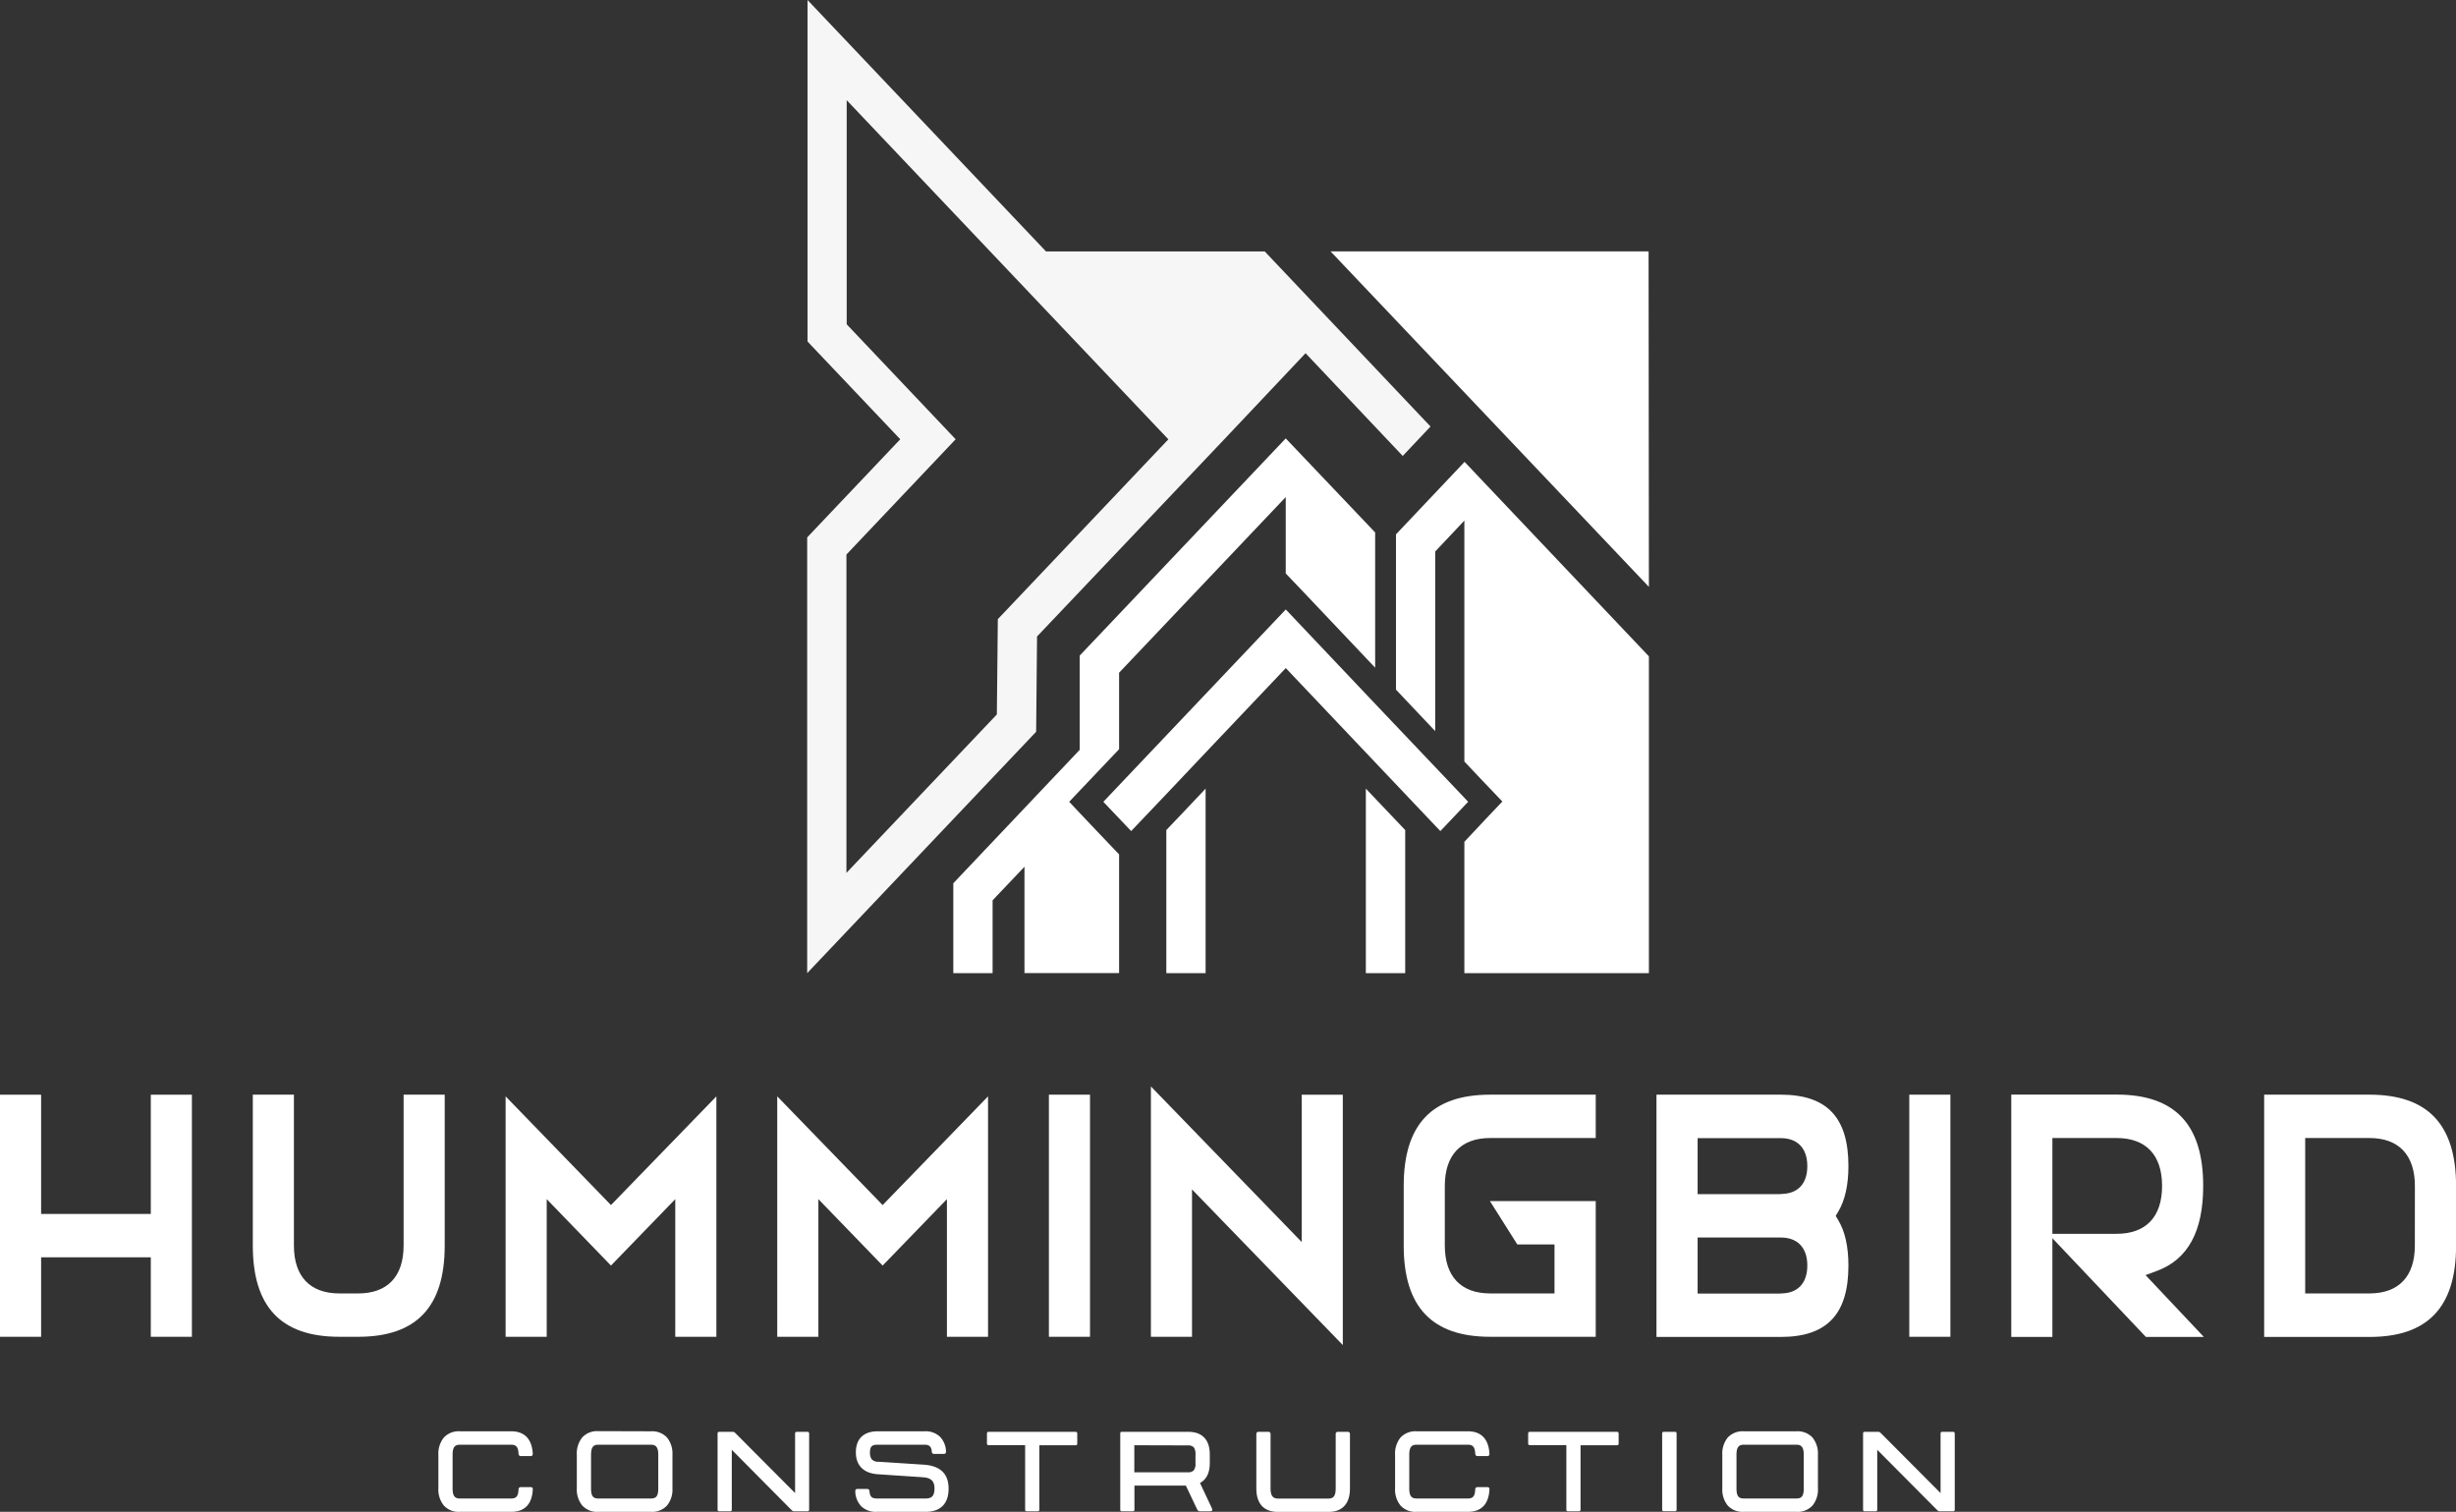
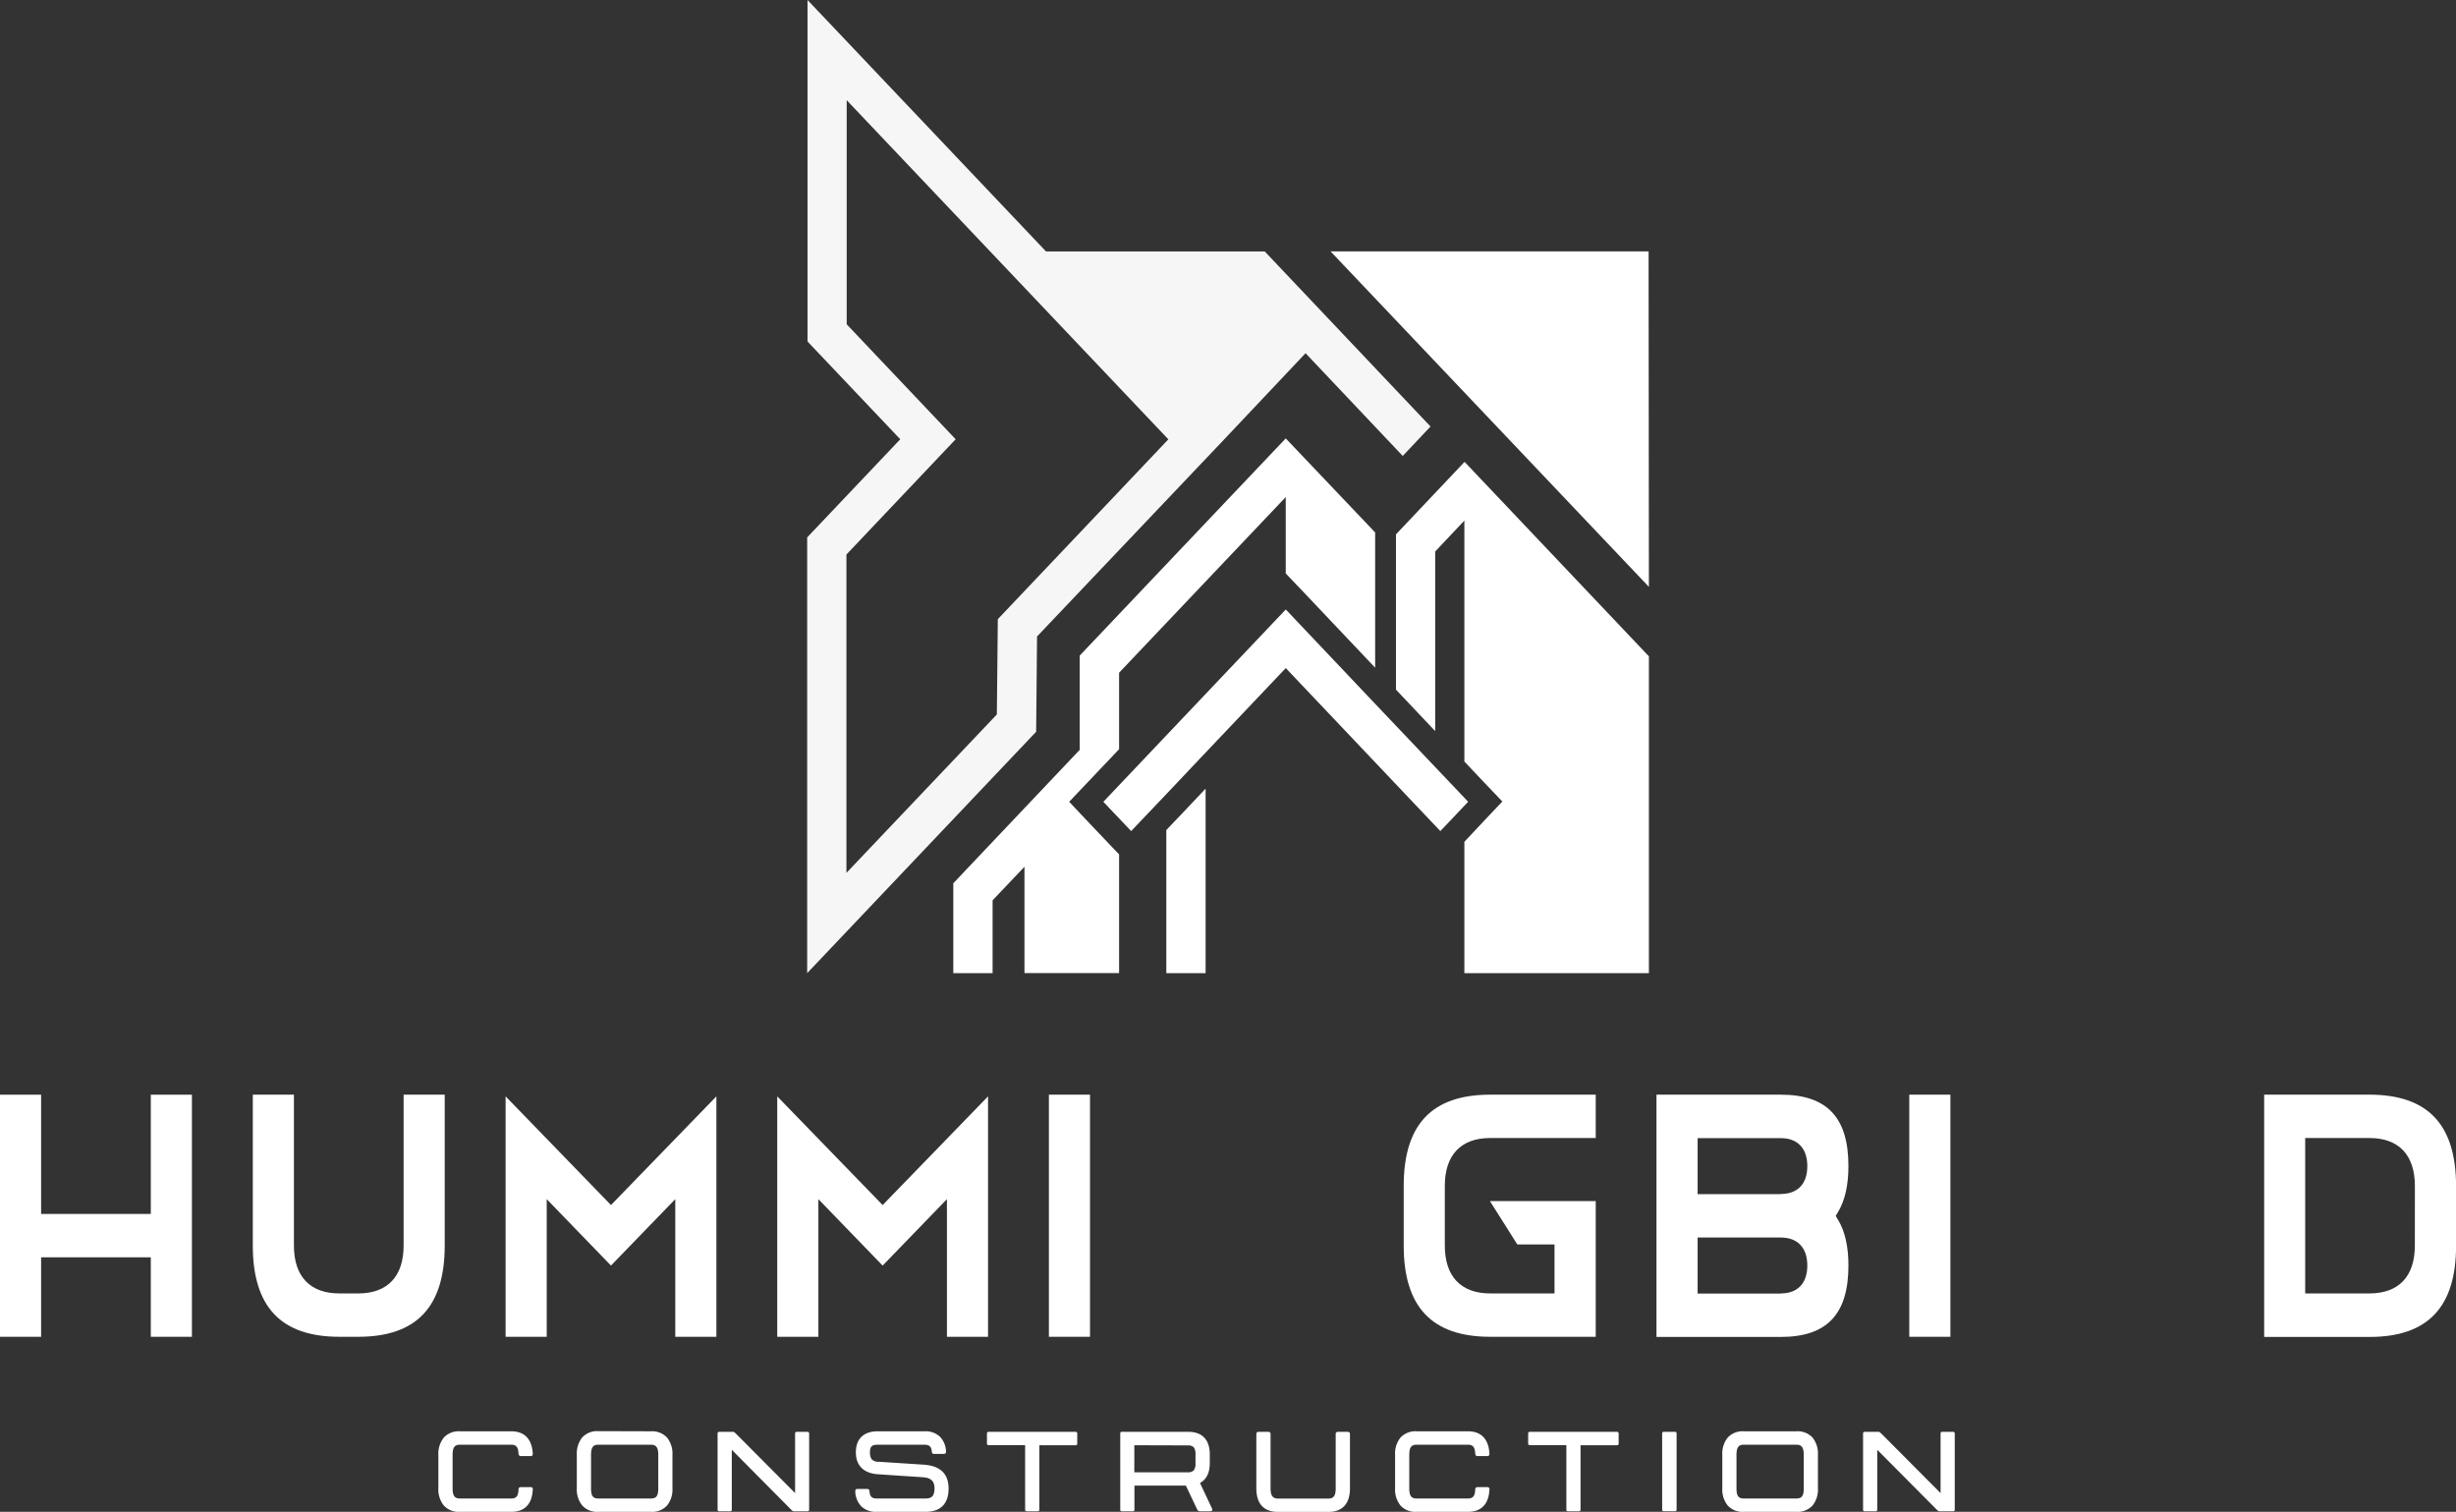
<svg xmlns="http://www.w3.org/2000/svg" viewBox="0 0 635.65 391.26">
  <rect x="0" y="0" width="635.65" height="391.26" fill="#333333" stroke="none" />
  <defs>
    <style>.cls-1{fill:#fff;}.cls-2{fill:#f6f6f6;}</style>
  </defs>
  <g id="Camada_2" data-name="Camada 2">
    <path class="cls-1" d="M137.33,384.87c.41,0,.6.2.56.62-.18,3.68-2,5.77-5.58,5.77H119.05a5.18,5.18,0,0,1-4.18-1.63,6.58,6.58,0,0,1-1.41-4.47v-8.63a6.64,6.64,0,0,1,1.41-4.49,5.24,5.24,0,0,1,4.18-1.62h13.26c3.54,0,5.37,2.11,5.58,5.79,0,.42-.15.62-.56.62h-2.52c-.36,0-.57-.2-.61-.62-.07-1.72-.62-2.32-1.89-2.32H119.05c-1.37,0-1.91.69-1.91,2.64v8.63c0,2,.55,2.65,1.91,2.65h13.26c1.27,0,1.82-.56,1.89-2.32,0-.42.25-.62.61-.62Z" />
    <path class="cls-1" d="M168.45,370.42a5.27,5.27,0,0,1,4.19,1.62,6.63,6.63,0,0,1,1.4,4.49v8.63a6.58,6.58,0,0,1-1.4,4.47,5.23,5.23,0,0,1-4.19,1.63H154.88a5.18,5.18,0,0,1-4.18-1.63,6.58,6.58,0,0,1-1.41-4.47v-8.63A6.64,6.64,0,0,1,150.7,372a5.24,5.24,0,0,1,4.18-1.62Zm1.92,6.11c0-1.95-.56-2.64-1.92-2.64H154.88c-1.37,0-1.91.69-1.91,2.64v8.63c0,2,.5,2.65,1.91,2.65h13.57c1.42,0,1.92-.66,1.92-2.65Z" />
    <path class="cls-1" d="M209,370.56c.29,0,.42.15.42.45v19.67c0,.3-.13.44-.42.44h-3.64c-.1,0-.26-.11-.51-.33L189.4,375.21v15.47c0,.3-.14.44-.41.44h-2.84c-.29,0-.43-.14-.43-.44V371c0-.3.14-.45.43-.45h3.67c.09,0,.25.12.5.33l15.46,15.53V371c0-.3.14-.45.41-.45Z" />
    <path class="cls-1" d="M239.56,391.26H226.91a5.34,5.34,0,0,1-4-1.43,5.78,5.78,0,0,1-1.55-3.87c0-.42.15-.62.55-.62h2.52c.37,0,.57.2.61.62.11,1.38.63,1.85,1.89,1.85h12.65c1.56,0,2.28-.66,2.28-2.62s-1-2.71-2.89-2.87l-11.7-.78c-3.71-.22-5.76-2.25-5.76-5.67s1.93-5.45,5.67-5.45h12.11a5.37,5.37,0,0,1,4,1.42,5.73,5.73,0,0,1,1.55,3.81c0,.42-.16.62-.56.62h-2.5a.55.55,0,0,1-.61-.62c-.11-1.26-.68-1.76-1.88-1.76H227.16c-1.46,0-2,.43-2,2a3.05,3.05,0,0,0,.43,1.75,2.28,2.28,0,0,0,1.82.66l11.7.76q6.4.45,6.4,6.19C245.51,389.17,243.42,391.26,239.56,391.26Z" />
    <path class="cls-1" d="M278.39,370.56c.29,0,.42.15.42.45v2.58c0,.3-.13.44-.42.44H269v16.65c0,.3-.14.44-.43.44h-2.84c-.28,0-.42-.14-.41-.44V374h-9.47c-.29,0-.42-.14-.41-.44V371c0-.3.14-.45.41-.45Z" />
    <path class="cls-1" d="M310.58,391.12a.81.81,0,0,1-.73-.47l-2.93-6.17H293.61v6.2c0,.3-.14.44-.41.44h-2.84c-.29,0-.42-.14-.42-.44V371c0-.3.13-.45.42-.45h17.12c3.79,0,5.63,2.17,5.63,5.85v2.21q0,3.81-2.53,5.19l3.11,6.61c.18.44,0,.7-.47.7Zm-17-17.09v7h13.87a1.94,1.94,0,0,0,1.52-.51,2.88,2.88,0,0,0,.44-1.86v-2.21a3,3,0,0,0-.44-1.88,2,2,0,0,0-1.52-.5Z" />
    <path class="cls-1" d="M348.8,370.56c.4,0,.59.2.59.62v14c0,3.88-1.85,6.1-5.6,6.1h-13c-3.79,0-5.63-2.22-5.63-6.1v-14c0-.42.19-.62.59-.62h2.5c.4,0,.59.2.59.62v14c0,1.9.58,2.65,1.95,2.65h13c1.37,0,1.91-.72,1.91-2.65v-14a.54.54,0,0,1,.6-.62Z" />
    <path class="cls-1" d="M384.93,384.87c.41,0,.6.2.56.62-.18,3.68-2,5.77-5.57,5.77H366.66a5.21,5.21,0,0,1-4.19-1.63,6.58,6.58,0,0,1-1.4-4.47v-8.63a6.63,6.63,0,0,1,1.4-4.49,5.27,5.27,0,0,1,4.19-1.62h13.26c3.53,0,5.37,2.11,5.57,5.79,0,.42-.15.62-.56.62h-2.51c-.37,0-.57-.2-.61-.62-.07-1.72-.63-2.32-1.89-2.32H366.66c-1.38,0-1.92.69-1.92,2.64v8.63c0,2,.56,2.65,1.92,2.65h13.26c1.26,0,1.82-.56,1.89-2.32,0-.42.24-.62.61-.62Z" />
    <path class="cls-1" d="M418.51,370.56q.42,0,.42.45v2.58c0,.3-.14.44-.42.44h-9.44v16.65c0,.3-.14.44-.42.44h-2.84c-.29,0-.43-.14-.41-.44V374h-9.48c-.29,0-.42-.14-.41-.44V371c0-.3.14-.45.41-.45Z" />
    <path class="cls-1" d="M430.19,371c0-.3.13-.45.42-.45h2.9q.42,0,.42.45v19.67c0,.3-.14.44-.42.44h-2.9c-.29,0-.42-.14-.42-.44Z" />
    <path class="cls-1" d="M464.92,370.42a5.28,5.28,0,0,1,4.19,1.62,6.63,6.63,0,0,1,1.4,4.49v8.63a6.58,6.58,0,0,1-1.4,4.47,5.23,5.23,0,0,1-4.19,1.63H451.35a5.22,5.22,0,0,1-4.19-1.63,6.58,6.58,0,0,1-1.4-4.47v-8.63a6.63,6.63,0,0,1,1.4-4.49,5.28,5.28,0,0,1,4.19-1.62Zm1.92,6.11c0-1.95-.56-2.64-1.92-2.64H451.35c-1.37,0-1.92.69-1.92,2.64v8.63c0,2,.5,2.65,1.92,2.65h13.57c1.41,0,1.92-.66,1.92-2.65Z" />
    <path class="cls-1" d="M505.5,370.56q.42,0,.42.45v19.67c0,.3-.14.44-.42.44h-3.65c-.09,0-.26-.11-.5-.33l-15.49-15.58v15.47c0,.3-.14.44-.41.44h-2.84c-.29,0-.42-.14-.42-.44V371c0-.3.13-.45.42-.45h3.67c.1,0,.26.12.5.33l15.47,15.53V371c0-.3.13-.45.4-.45Z" />
    <polygon class="cls-1" points="39.03 314.17 10.64 314.17 10.64 283.31 0 283.31 0 345.96 10.64 345.96 10.64 325.39 39.03 325.39 39.03 345.96 49.67 345.96 49.67 283.31 39.03 283.31 39.03 314.17" />
    <path class="cls-1" d="M104.46,322.35c0,8-4.17,12.39-11.75,12.39H87.83c-7.59,0-11.76-4.4-11.76-12.39V283.3H65.43v39.05c0,15.89,7.33,23.61,22.4,23.61h4.88c15.07,0,22.39-7.72,22.39-23.61V283.3H104.46Z" />
    <polygon class="cls-1" points="130.86 283.74 130.86 345.96 141.5 345.96 141.5 310.34 158.13 327.53 174.77 310.34 174.77 345.96 185.41 345.96 185.41 283.74 158.13 311.87 130.86 283.74" />
    <polygon class="cls-1" points="201.16 283.74 201.16 345.96 211.81 345.96 211.81 310.34 228.44 327.53 245.08 310.34 245.08 345.96 255.72 345.96 255.72 283.74 228.44 311.87 201.16 283.74" />
    <rect class="cls-1" x="271.47" y="283.3" width="10.64" height="62.66" />
-     <polygon class="cls-1" points="336.9 321.44 297.87 281.17 297.87 345.96 308.51 345.96 308.51 307.82 347.54 348.1 347.54 283.31 336.9 283.31 336.9 321.44" />
    <path class="cls-1" d="M363.3,306.92v15.43c0,15.89,7.32,23.61,22.39,23.61H413V318.33h0v-7.48H385.62l7.09,11.22h9.62v12.67H385.69c-7.58,0-11.75-4.4-11.75-12.39V306.92c0-8,4.17-12.4,11.75-12.4H413V283.3H385.69C370.62,283.3,363.3,291,363.3,306.92Z" />
    <path class="cls-1" d="M478.4,301.77c0-12.6-5.57-18.47-17.52-18.47H428.72V346h32.16c11.95,0,17.52-5.87,17.52-18.47,0-4.88-.88-8.83-2.62-11.73l-.67-1.13.67-1.12C477.52,310.61,478.4,306.66,478.4,301.77Zm-17.52,33H439.37v-14.5h21.51c4.37,0,6.88,2.64,6.88,7.25S465.25,334.74,460.88,334.74Zm0-25.72H439.37v-14.5h21.51c4.37,0,6.88,2.64,6.88,7.25S465.25,309,460.88,309Z" />
    <rect class="cls-1" x="494.15" y="283.3" width="10.64" height="62.66" />
-     <path class="cls-1" d="M558.28,328.9c8-3,11.94-10.21,11.94-22,0-15.89-7.32-23.62-22.4-23.62H520.55V346h10.64V320.45L555.39,346h15L555.3,330Zm-27.09-9.59V294.52h16.63c7.59,0,11.76,4.4,11.76,12.4s-4.17,12.39-11.76,12.39Z" />
    <path class="cls-1" d="M613.25,283.3H586V346h27.27c15.08,0,22.4-7.72,22.4-23.61V306.92C635.65,291,628.33,283.3,613.25,283.3ZM625,322.35c0,8-4.17,12.39-11.76,12.39H596.62V294.52h16.63c7.59,0,11.76,4.4,11.76,12.4Z" />
    <path class="cls-2" d="M327.33,65.07l-56.61,0h0L209,0V88.38l24,25.3-24.09,25.4V251.85l59.26-62.47.23-24.66,48.43-51h0L337.9,91.41,363.05,118l7.19-7.62Zm-69.08,95.17L258,184.9l-38.93,41V143.51l28.27-29.83-28.2-29.75v-58l83.25,87.77Z" />
    <path class="cls-1" d="M332.77,113.46l-53.33,56.21v24.39l-32.71,34.53v23.26H256.9V233l8.25-8.69v27.52h24.49V221.12l-1.31-1.37-7.2-7.57-4.41-4.68,12.92-13.61V174.1l43.13-45.46v19.77l4.44,4.65,18.7,19.74v-35Z" />
    <path class="cls-1" d="M379.05,119.53,361.3,138.29v40.19l10.15,10.73V142.73l7.55-8v62.35l4.44,4.7.95,1,4.44,4.65-4.44,4.68L379,217.86v34h47.76v-82Z" />
    <polygon class="cls-1" points="312.03 204.1 312.03 251.85 301.86 251.85 301.86 214.82 306.29 210.17 312.03 204.1" />
-     <polygon class="cls-1" points="363.69 214.82 363.69 251.85 353.5 251.85 353.5 204.1 363.69 214.82" />
    <polygon class="cls-1" points="379.97 207.51 372.79 215.08 371.46 213.69 332.78 172.9 312.03 194.77 301.87 205.51 292.76 215.08 285.56 207.51 332.78 157.73 355.9 182.14 379.01 206.47 379.97 207.51" />
    <polygon class="cls-1" points="344.37 65.06 426.76 151.88 426.68 65.06 344.37 65.06" />
  </g>
</svg>